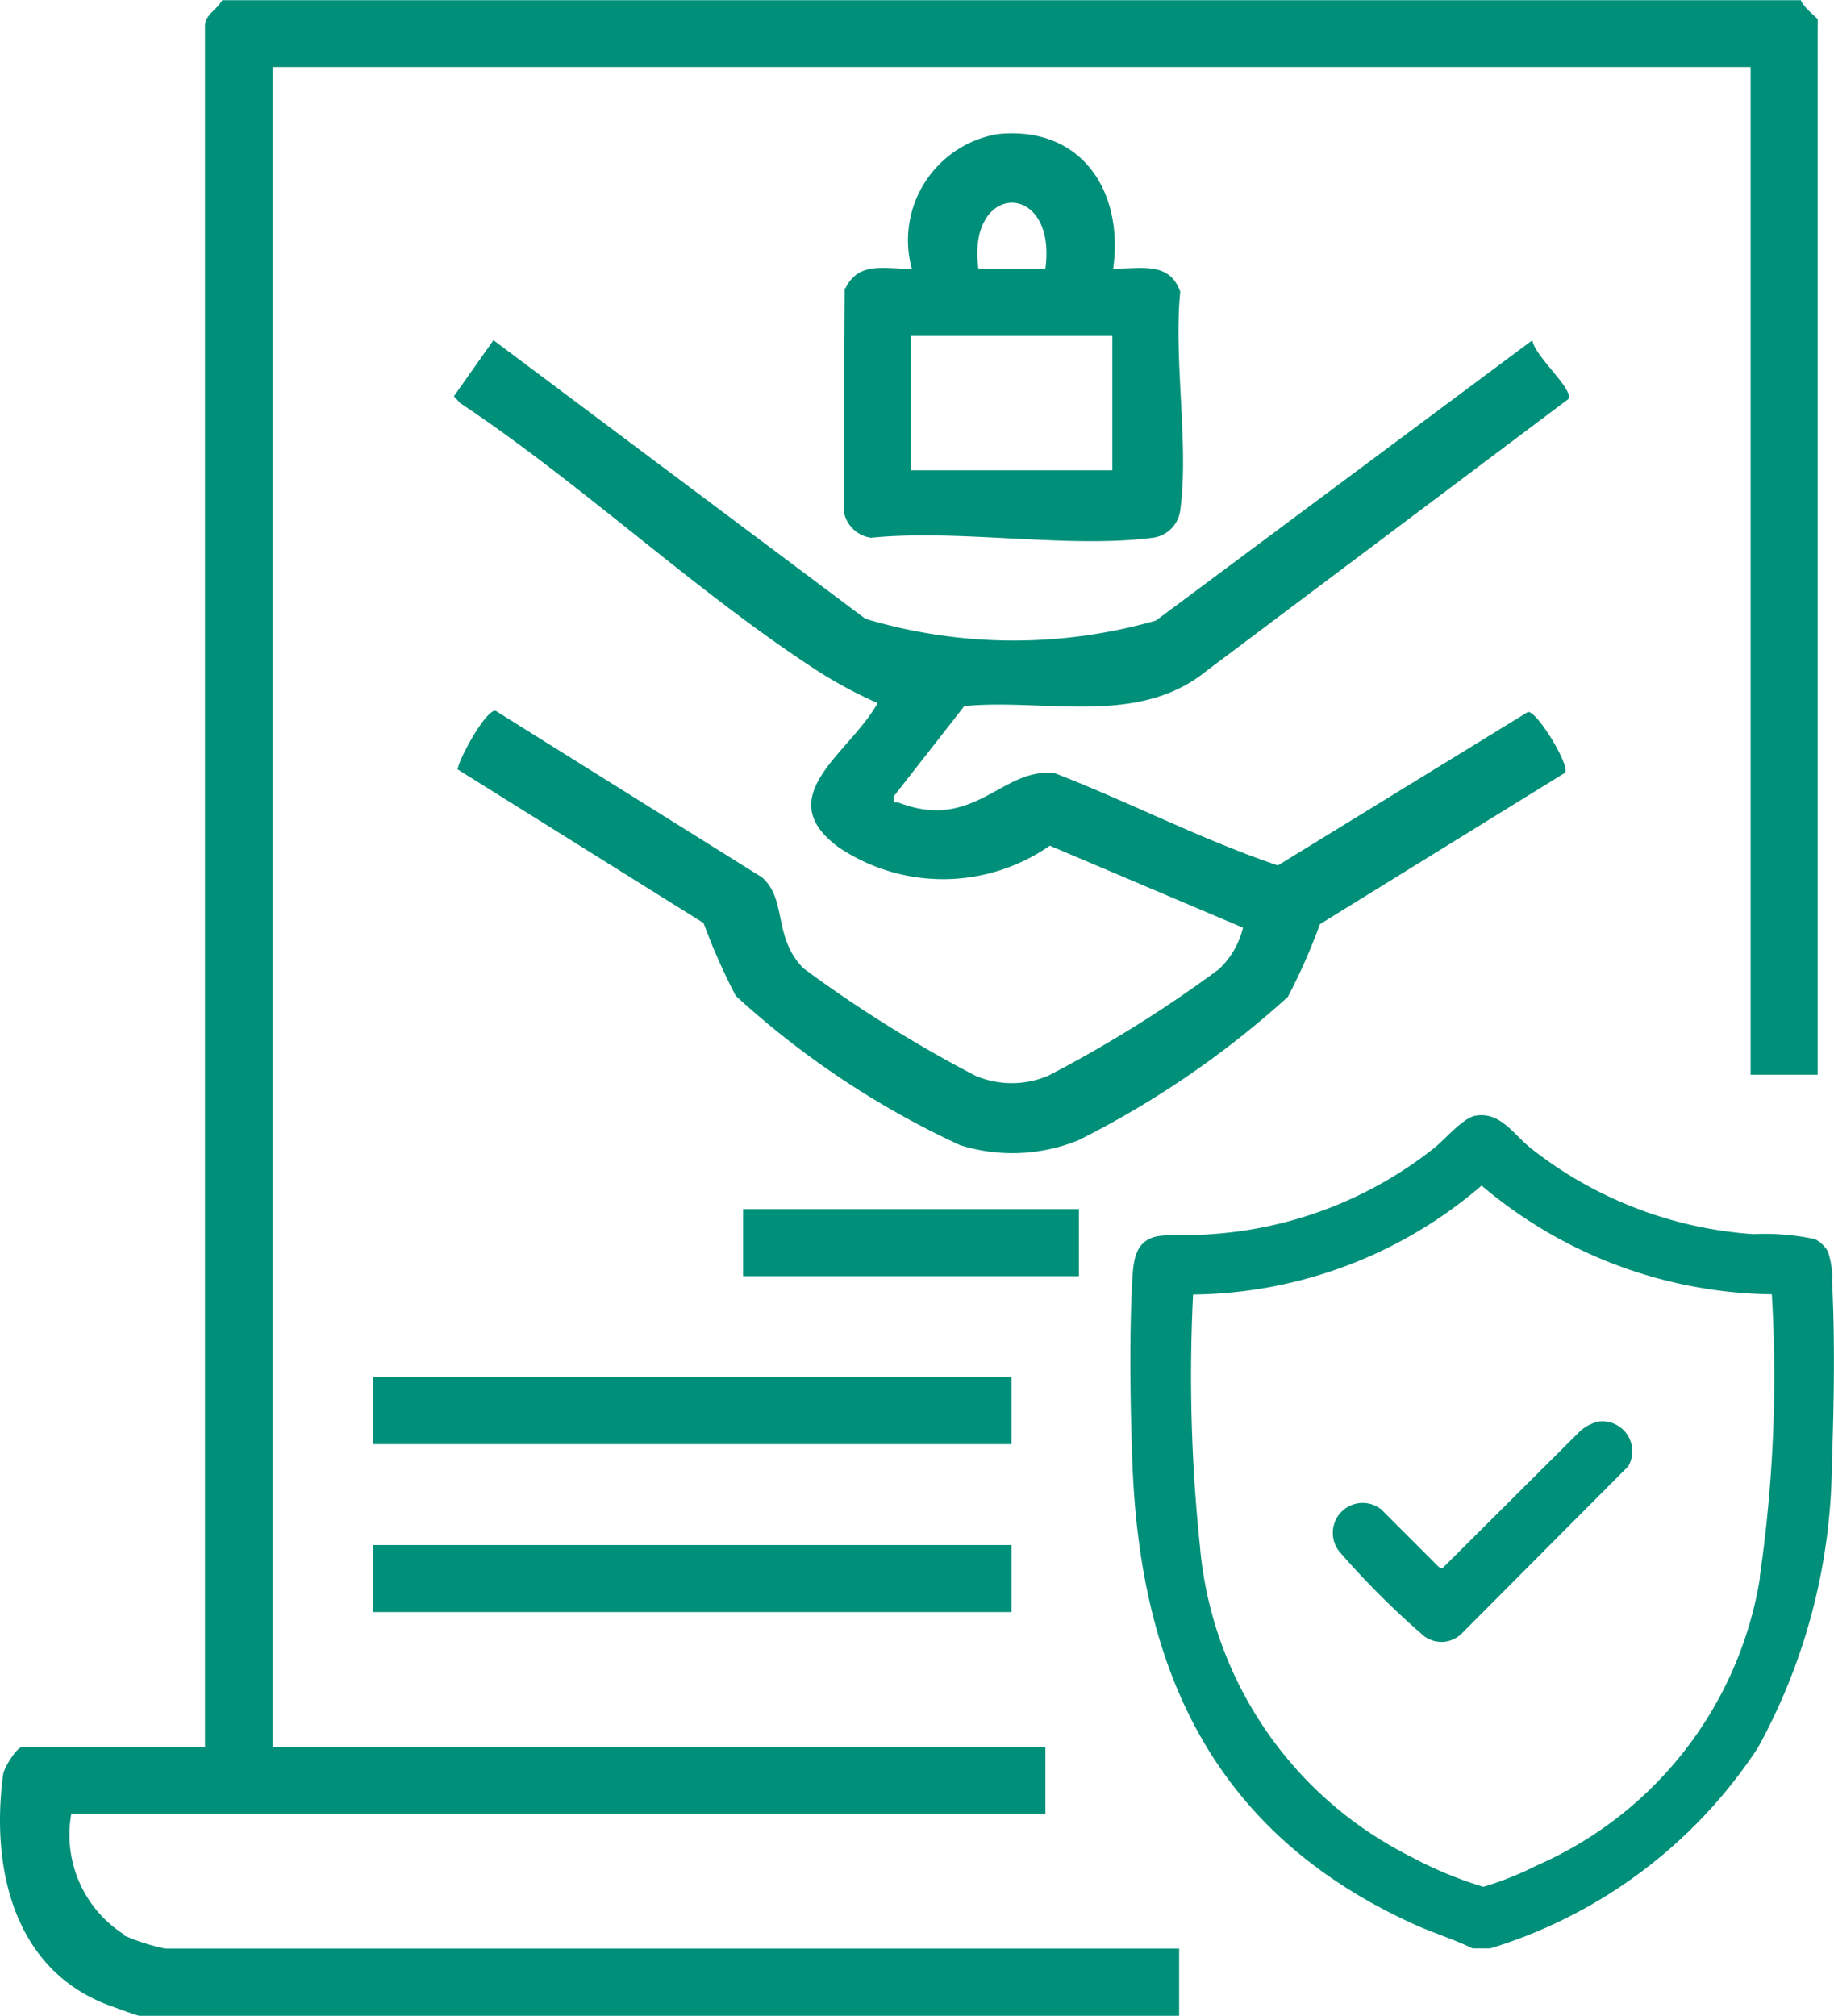
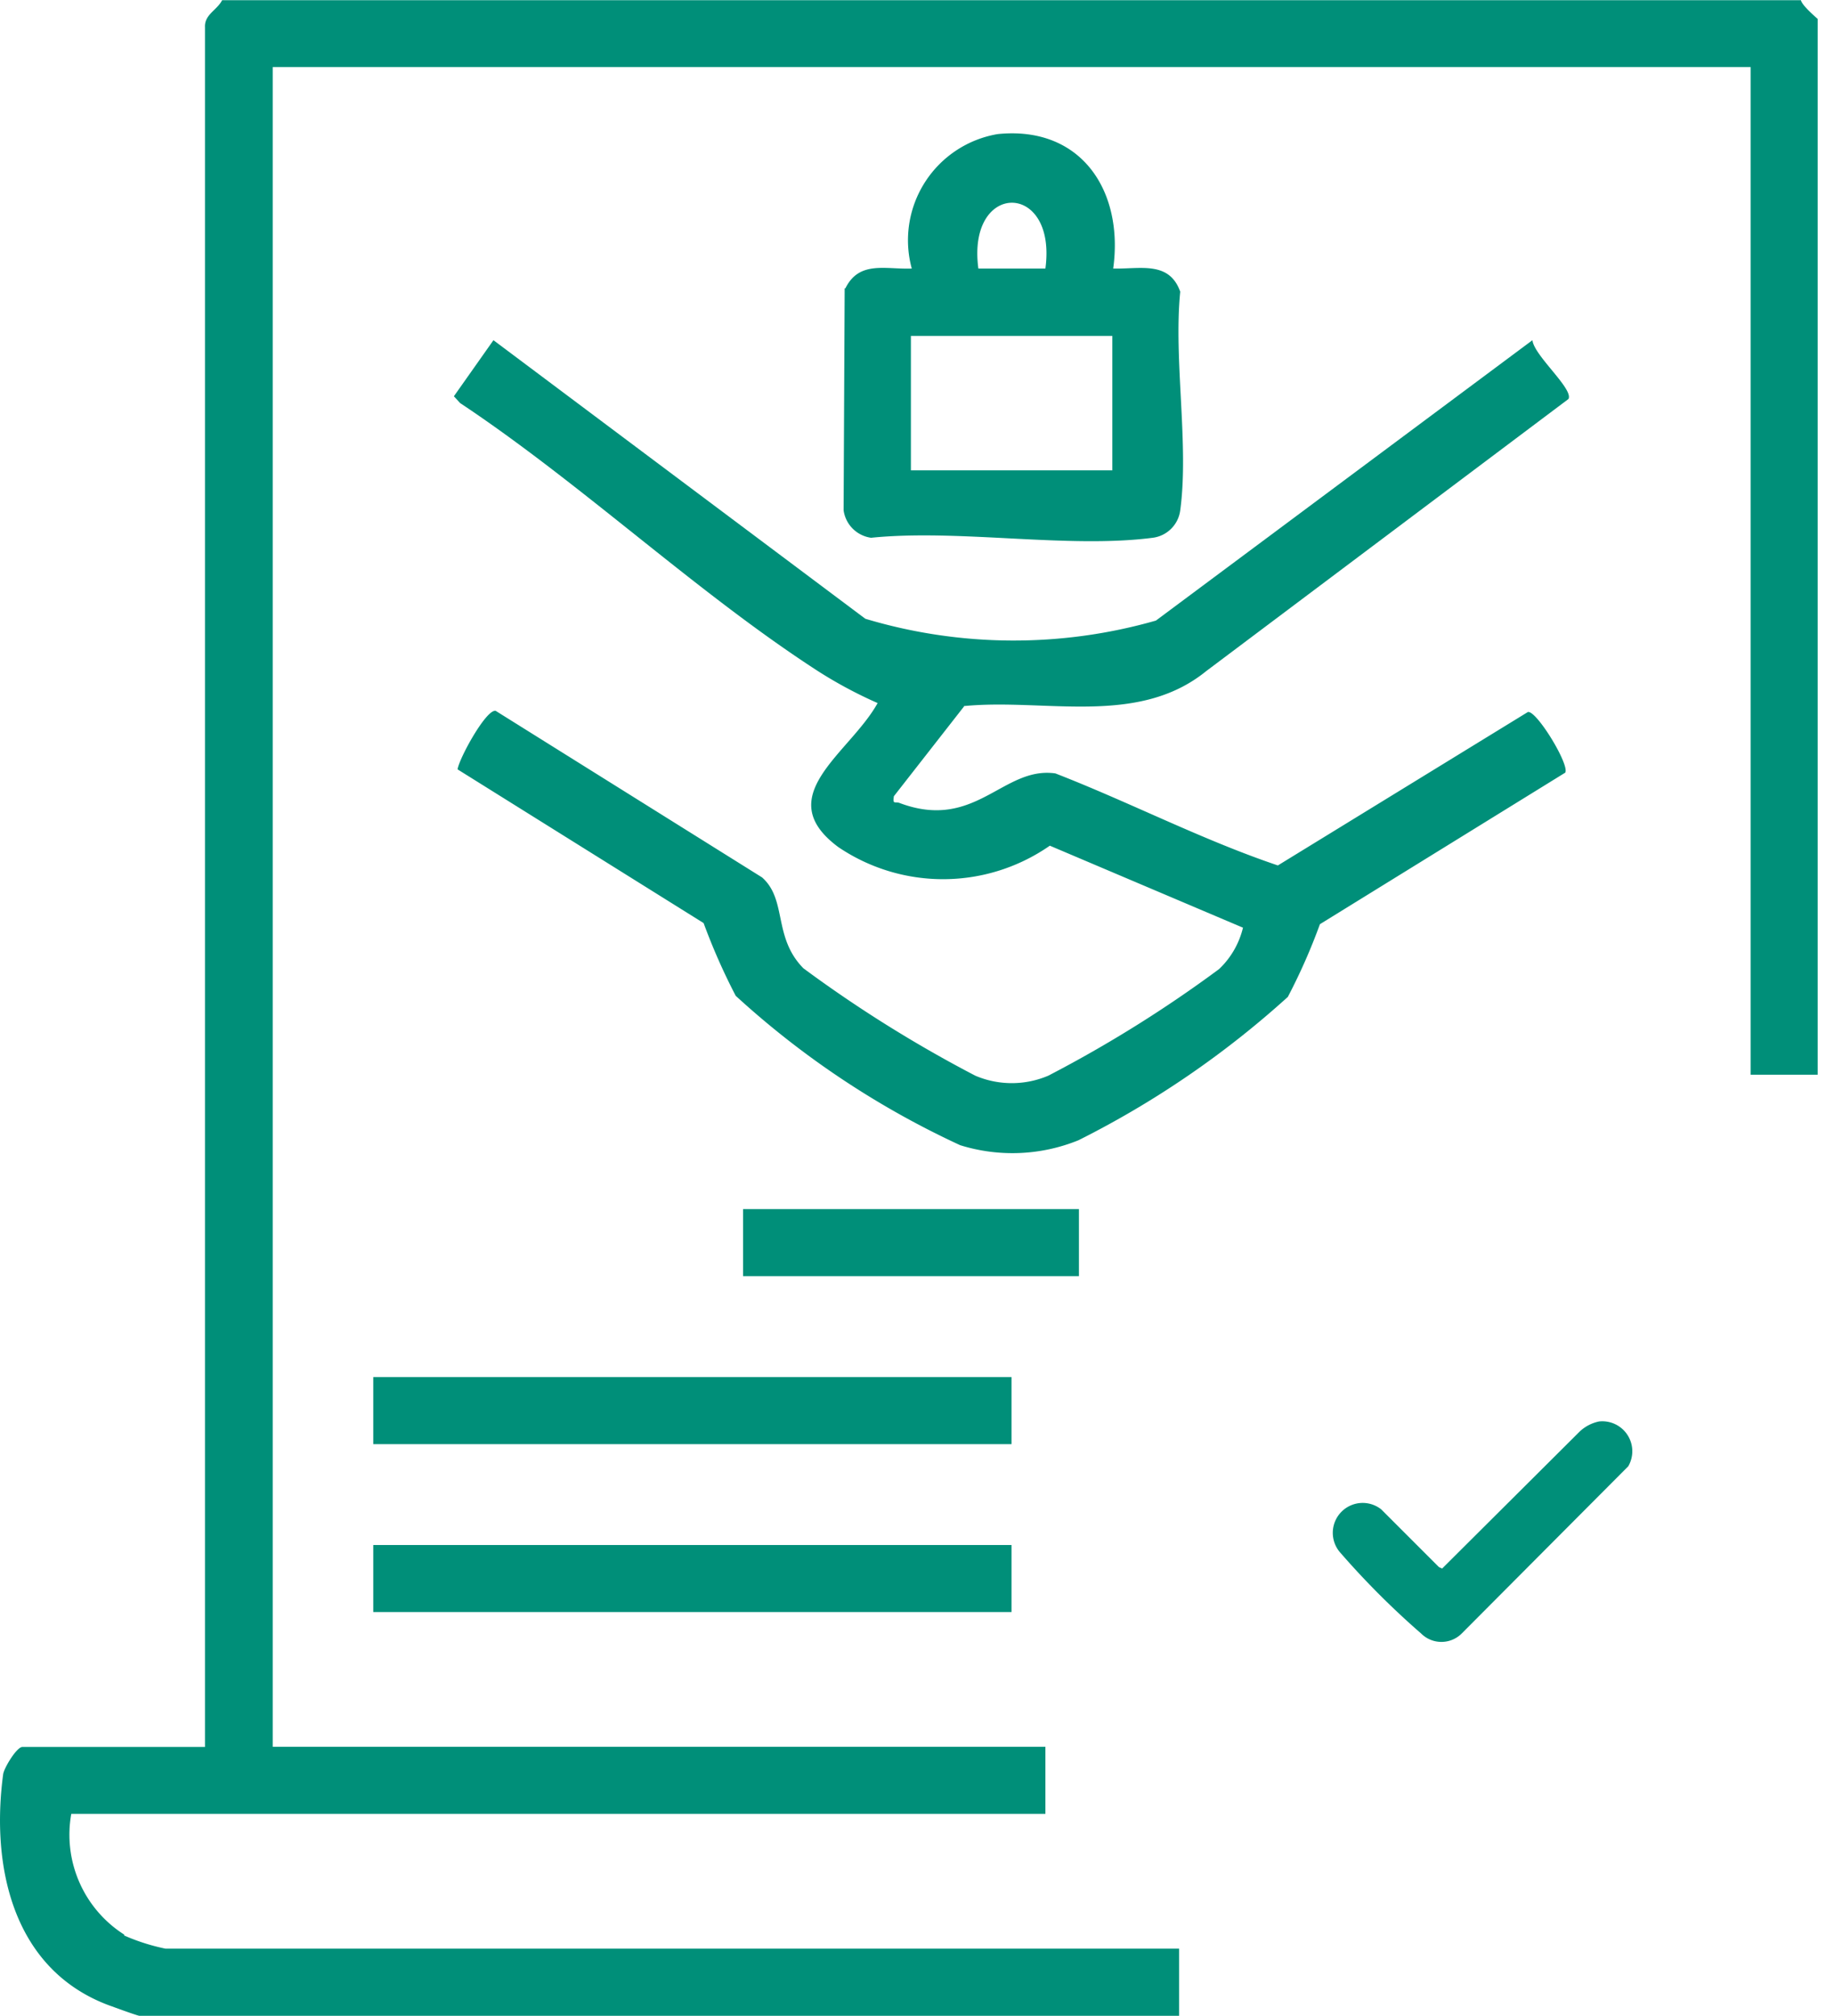
<svg xmlns="http://www.w3.org/2000/svg" id="Icons_4-11" data-name="Icons 4-11" width="29.436" height="32.351" viewBox="0 0 29.436 32.351">
  <path id="Path_69654" data-name="Path 69654" d="M6.158,32.692a1.9,1.9,0,0,1-.853-1.94H20.94V29.676H8.538V2.716H32.259V18.889h1.076V1.943s-.252-.212-.269-.3H7.726c-.08.16-.286.229-.275.435v27.6H4.521c-.092,0-.292.332-.309.435-.2,1.488.155,3.13,1.688,3.708.08.029.469.172.5.172H23.086V32.915H6.816a3.287,3.287,0,0,1-.664-.212Z" transform="translate(-4.161 -1.64)" fill="#008f79" />
  <path id="Path_69655" data-name="Path 69655" d="M25.079,17.052c1.3-.126,2.787.332,3.886-.561l5.814-4.367c.086-.16-.555-.7-.578-.944l-6.043,4.5a8.29,8.29,0,0,1-4.664-.029L17.525,11.18l-.635.9.1.109c1.957,1.3,3.783,3.033,5.74,4.3a7.065,7.065,0,0,0,.961.515c-.446.807-1.734,1.494-.63,2.312a3,3,0,0,0,3.394-.023l3.1,1.316a1.349,1.349,0,0,1-.383.664,20.38,20.38,0,0,1-2.741,1.711,1.492,1.492,0,0,1-1.173,0,20.862,20.862,0,0,1-2.758-1.723c-.492-.5-.258-1.1-.664-1.459l-4.275-2.673c-.149-.034-.584.755-.612.939l3.949,2.467a10.051,10.051,0,0,0,.515,1.167A14.04,14.04,0,0,0,25.016,24.1a2.816,2.816,0,0,0,1.9-.08,15.035,15.035,0,0,0,3.359-2.3,9.536,9.536,0,0,0,.515-1.167l3.937-2.432c.074-.126-.464-1.007-.6-.973L30.115,19.61C28.9,19.2,27.746,18.6,26.544,18.133c-.841-.12-1.282.933-2.5.475-.074-.029-.114.034-.092-.109l1.122-1.436Z" transform="translate(-9.605 -5.72)" fill="#008f79" />
  <path id="Path_69656" data-name="Path 69656" d="M27.837,7.869l-.017,3.56a.516.516,0,0,0,.441.441c1.408-.143,3.159.177,4.521,0a.51.51,0,0,0,.441-.441c.143-1.053-.109-2.421,0-3.508-.177-.5-.647-.361-1.076-.372.172-1.242-.509-2.295-1.854-2.158a1.728,1.728,0,0,0-1.379,2.158c-.418.017-.841-.132-1.064.315Zm3.222-.32H29.983C29.794,6.141,31.248,6.141,31.059,7.548ZM28.9,8.63h3.233v2.158H28.9V8.63Z" transform="translate(-14.28 -3.239)" fill="#008f79" />
  <rect id="Rectangle_10599" data-name="Rectangle 10599" width="10.244" height="1.076" transform="translate(5.991 22.102)" fill="#008f79" />
  <rect id="Rectangle_10600" data-name="Rectangle 10600" width="10.244" height="1.076" transform="translate(5.991 24.797)" fill="#008f79" />
  <rect id="Rectangle_10601" data-name="Rectangle 10601" width="5.391" height="1.076" transform="translate(11.926 19.406)" fill="#008f79" />
-   <path id="Path_69657" data-name="Path 69657" d="M47.13,35.539a1.466,1.466,0,0,0-.069-.429.49.49,0,0,0-.212-.206,3.881,3.881,0,0,0-.99-.08,6.467,6.467,0,0,1-3.577-1.385c-.275-.223-.486-.584-.881-.515-.2.034-.486.378-.658.515a6.45,6.45,0,0,1-3.577,1.385c-.258.023-.589,0-.836.029-.378.052-.418.372-.435.687-.052.9-.034,2.043,0,2.953.126,3.422,1.368,6,4.578,7.434.292.126.6.223.881.361h.286a7.893,7.893,0,0,0,4.292-3.216,9.591,9.591,0,0,0,1.19-4.578c.034-.91.052-2.049,0-2.953Zm-1.162,4.8a6.1,6.1,0,0,1-3.582,4.618,5.16,5.16,0,0,1-.858.343,6.316,6.316,0,0,1-1.179-.492,6.169,6.169,0,0,1-3.371-4.985,26.29,26.29,0,0,1-.109-4.029A7.216,7.216,0,0,0,41.5,34.045a7.332,7.332,0,0,0,4.658,1.745,22.319,22.319,0,0,1-.195,4.544Z" transform="translate(-17.72 -15.017)" fill="#008f79" />
-   <path id="Path_69658" data-name="Path 69658" d="M45.8,41.5a.643.643,0,0,0-.309.16l-2.209,2.2-.052-.023-.927-.927a.48.48,0,0,0-.652.7,13.139,13.139,0,0,0,1.293,1.293.461.461,0,0,0,.652,0l2.673-2.684A.481.481,0,0,0,45.8,41.5Z" transform="translate(-20.135 -18.686)" fill="#008f79" />
+   <path id="Path_69658" data-name="Path 69658" d="M45.8,41.5a.643.643,0,0,0-.309.16l-2.209,2.2-.052-.023-.927-.927a.48.48,0,0,0-.652.7,13.139,13.139,0,0,0,1.293,1.293.461.461,0,0,0,.652,0l2.673-2.684A.481.481,0,0,0,45.8,41.5" transform="translate(-20.135 -18.686)" fill="#008f79" />
</svg>